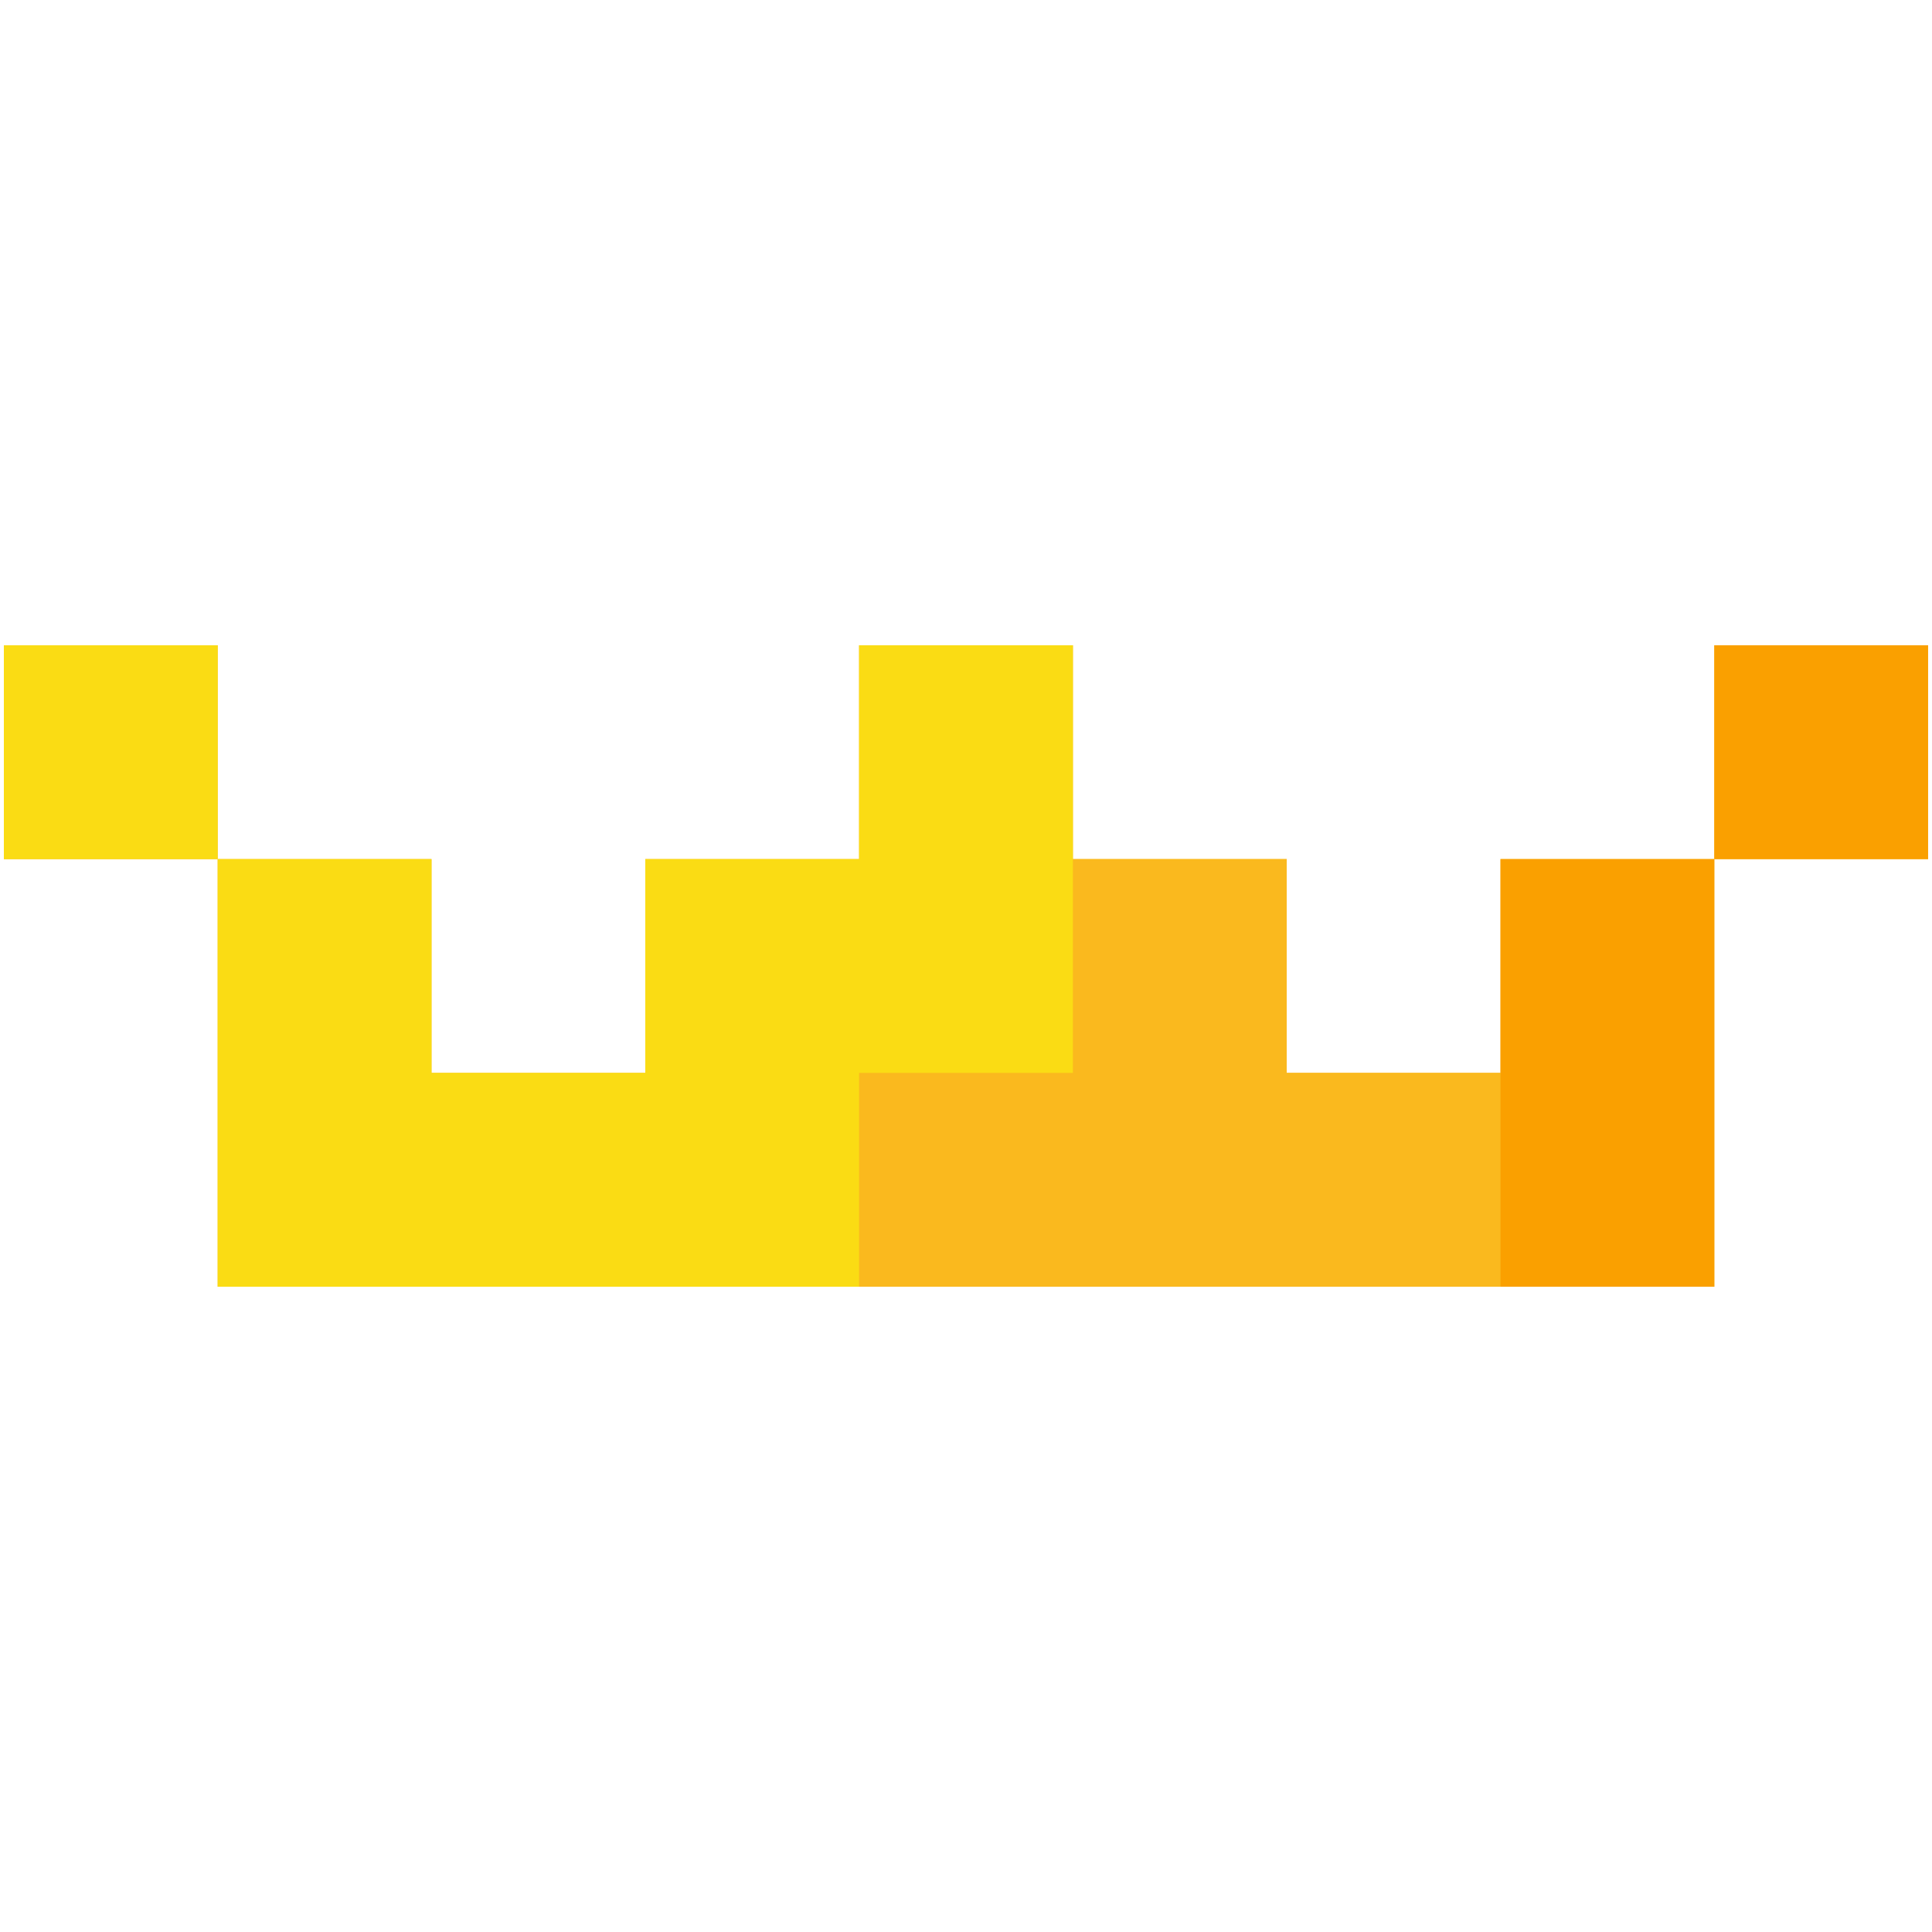
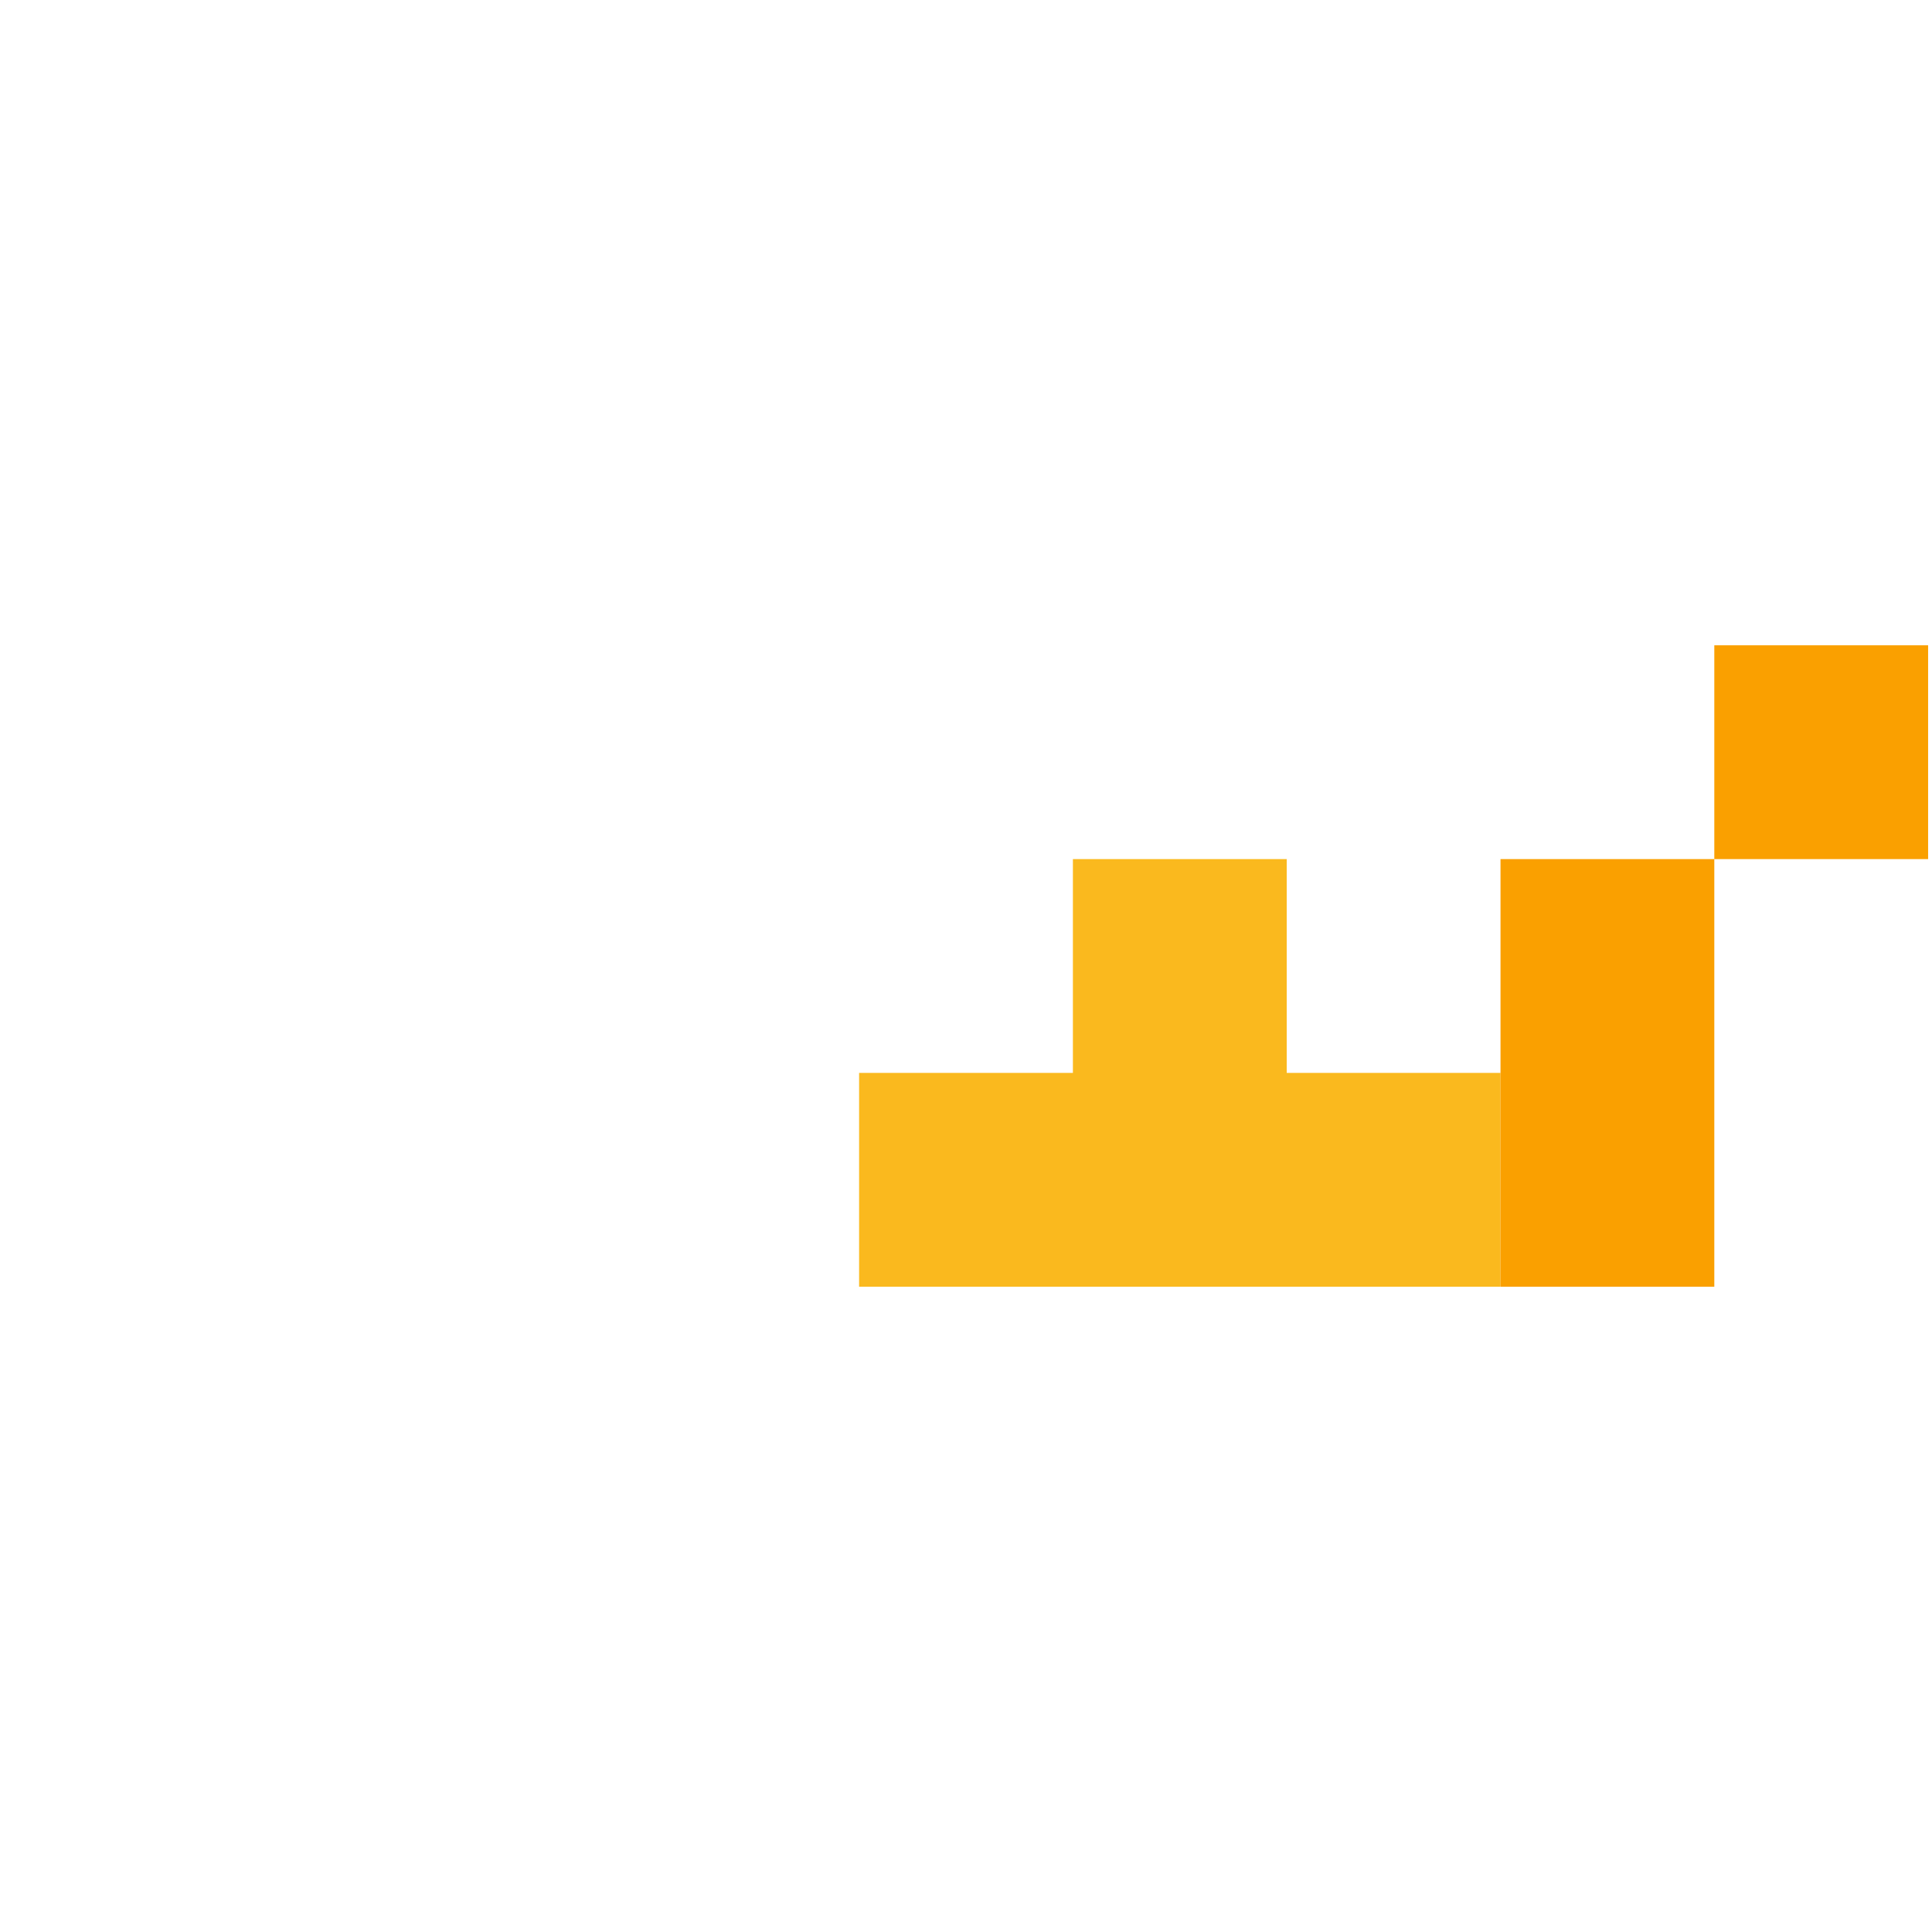
<svg xmlns="http://www.w3.org/2000/svg" xml:space="preserve" width="512px" height="512px" fill-rule="evenodd" clip-rule="evenodd" viewBox="0 0 14.91 14.91">
  <g id="Vrstva_x0020_1">
-     <path fill="none" fill-rule="nonzero" d="M14.91 14.91l-14.91 0 0 -14.91 14.91 0 0 14.91z" />
    <g id="_2456690802368">
-       <path fill="#FAB91E" d="M8.28 6.63l1.65 0 0 1.65 1.65 0 0 -1.65 1.65 0 0 -1.65 1.65 0 0 1.65 -1.65 0 0 3.3c-3.85,0 -7.7,0 -11.55,0l0 -3.3 -1.65 0 0 -1.65 1.65 0 0 1.65 1.65 0 0 1.65 1.65 0 0 -1.65 1.65 0 0 -1.65 1.65 0 0 1.65 0 0z" />
      <path fill="#FAB91E" d="M6.63 8.28l1.65 0 0 -1.65 1.65 0 0 1.65 1.65 0 0 1.65 -4.95 0 0 -1.65z" />
      <path fill="#FAA000" d="M13.23 4.98l1.65 0 0 1.65 -1.65 0 0 3.3 -1.65 0 0 -3.3 1.65 0 0 -1.65z" />
-       <path fill="#FADC14" d="M6.63 4.98l1.65 0 0 3.3 -1.65 0 0 1.65 -4.95 0 0 -3.3 -1.65 0 0 -1.65 1.65 0 0 1.65 1.65 0 0 1.65 1.65 0 0 -1.65 1.65 0 0 -1.65z" />
    </g>
  </g>
</svg>